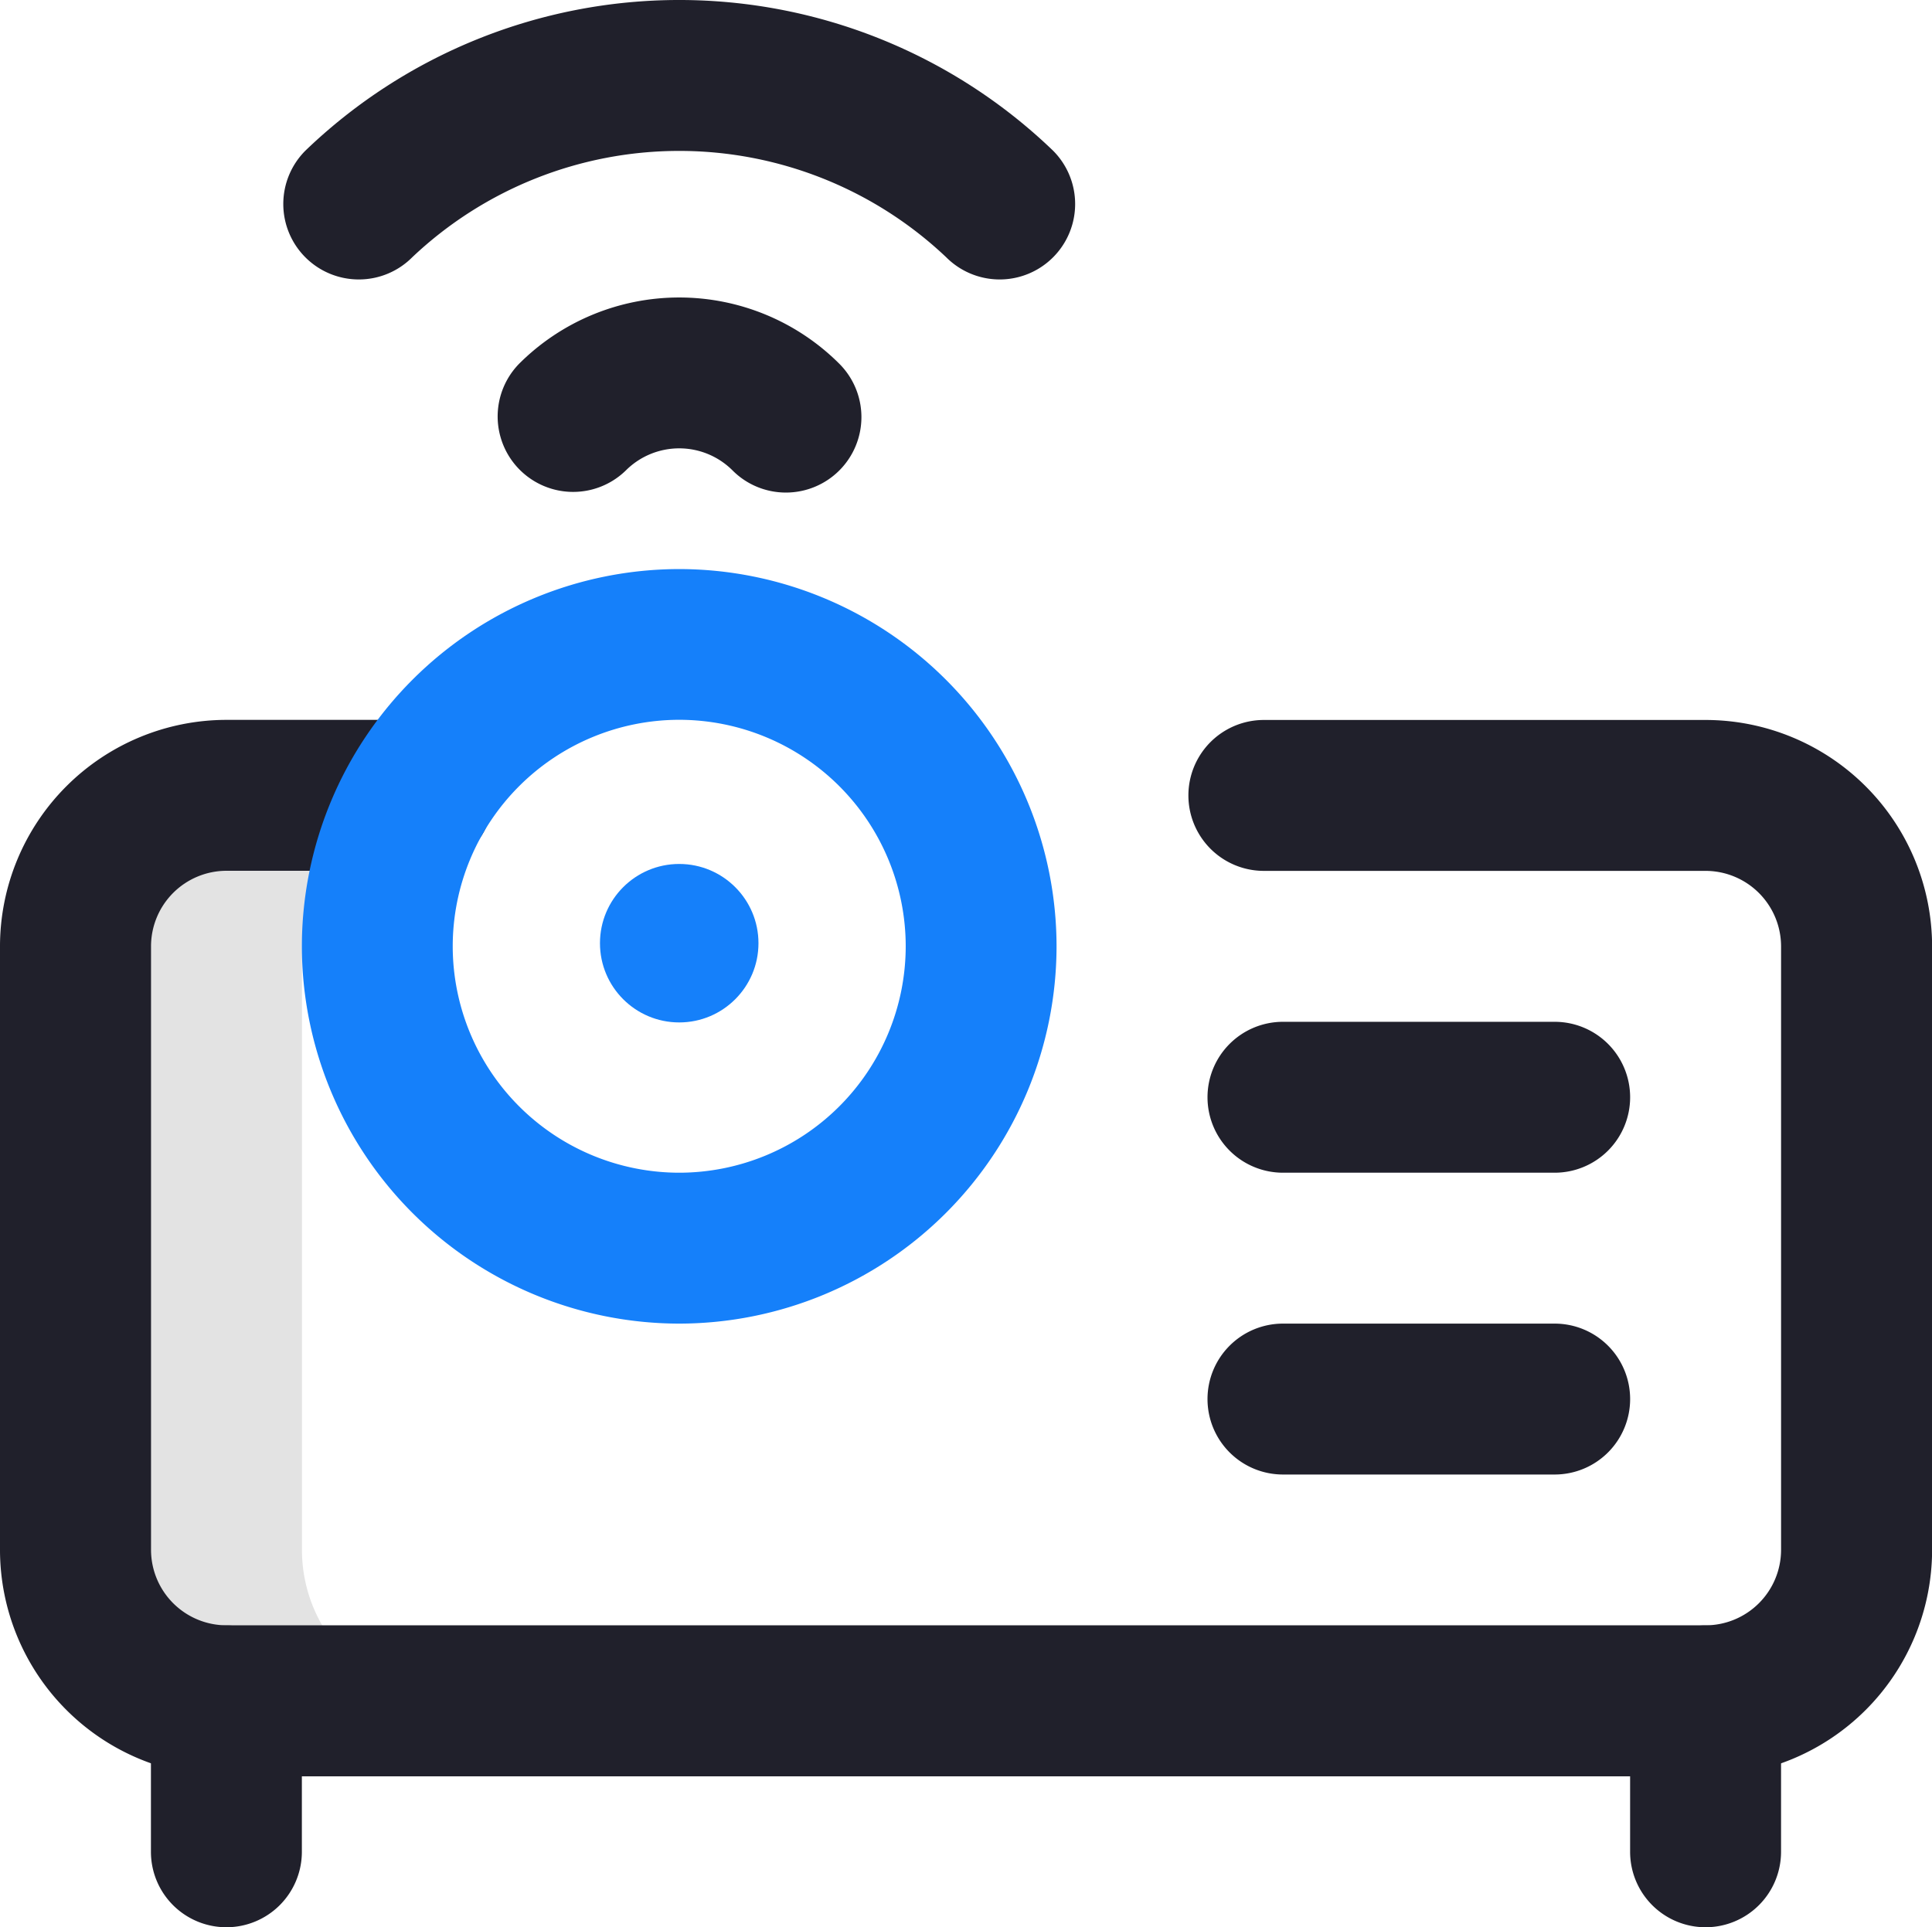
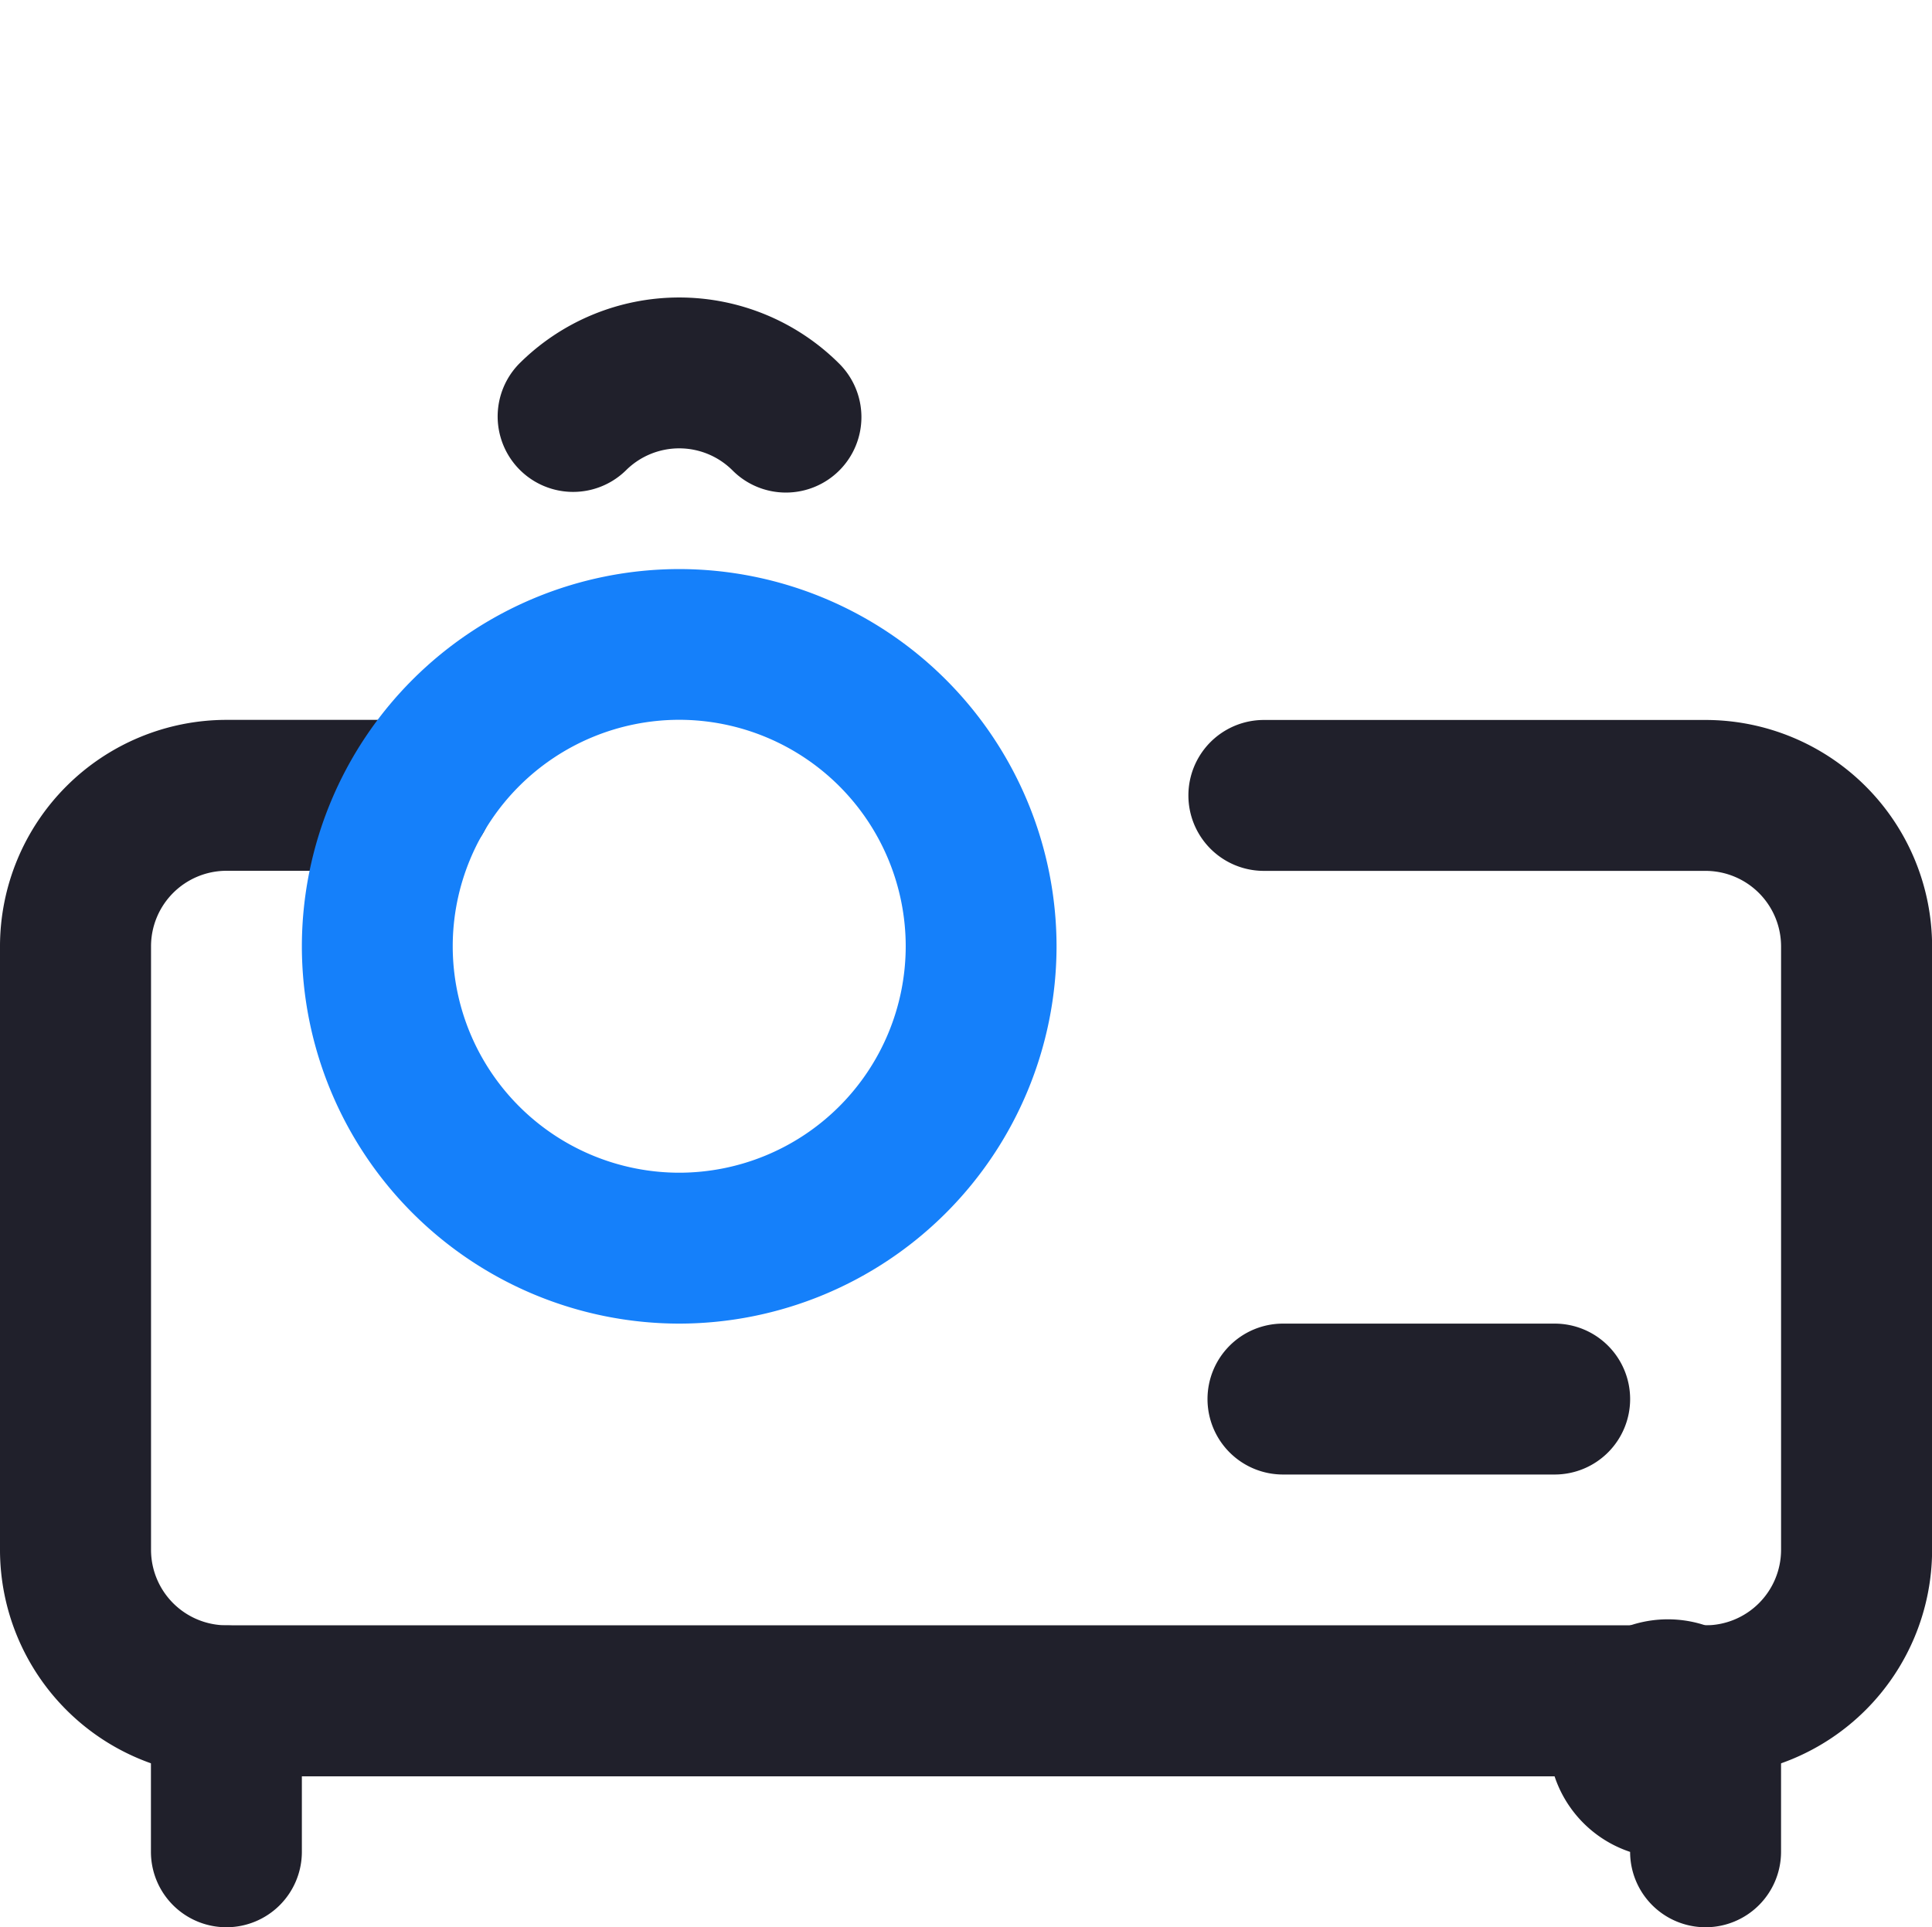
<svg xmlns="http://www.w3.org/2000/svg" width="80.182" height="80" viewBox="0 0 80.182 80">
  <g id="Group_6982" data-name="Group 6982" transform="translate(5056 2283)">
    <g id="Group_6981" data-name="Group 6981" transform="translate(-5056 -2283)">
-       <path id="Path_44157" data-name="Path 44157" d="M78.21,12.181a3.132,3.132,0,0,1-2.218-5.344,22.371,22.371,0,0,1,31.034,0,3.132,3.132,0,0,1-4.435,4.424,16.113,16.113,0,0,0-22.163,0A3.123,3.123,0,0,1,78.21,12.181Z" transform="translate(-63.32 -0.581)" fill="#20202b" />
      <path id="Path_44158" data-name="Path 44158" d="M143.707,87.518a3.122,3.122,0,0,1-2.215-.918,3.132,3.132,0,0,0-4.429,0,3.132,3.132,0,0,1-4.429-4.429,9.4,9.4,0,0,1,13.288,0,3.132,3.132,0,0,1-2.215,5.347Z" transform="translate(-111.089 -67.072)" fill="#20202b" />
-       <circle id="Ellipse_28" data-name="Ellipse 28" cx="3.289" cy="3.289" r="3.289" transform="translate(24.9 35.863)" fill="#1580fa" />
-       <path id="Path_44155" data-name="Path 44155" d="M29.4,242.74V217.683a6.264,6.264,0,0,1,6.264-6.264h-9.4A6.264,6.264,0,0,0,20,217.683V242.74A6.264,6.264,0,0,0,26.264,249h9.4A6.264,6.264,0,0,1,29.4,242.74Z" transform="translate(-16.868 -178.401)" fill="#e3e3e3" />
      <path id="Path_44156" data-name="Path 44156" d="M70.786,235.268H9.4a9.407,9.407,0,0,1-9.4-9.4V200.815a9.407,9.407,0,0,1,9.4-9.4h7.94a3.132,3.132,0,1,1,0,6.264H9.4a3.136,3.136,0,0,0-3.132,3.132v25.057A3.136,3.136,0,0,0,9.4,229H70.786a3.136,3.136,0,0,0,3.132-3.132V200.815a3.136,3.136,0,0,0-3.132-3.132H52.453a3.132,3.132,0,1,1,0-6.264H70.786a9.407,9.407,0,0,1,9.4,9.4v25.057A9.407,9.407,0,0,1,70.786,235.268Z" transform="translate(0 -161.533)" fill="#20202b" />
      <path id="Ellipse_28-2" data-name="Ellipse 28" d="M-4.339-20A15.678,15.678,0,0,1,11.321-4.339,15.678,15.678,0,0,1-4.339,11.321,15.678,15.678,0,0,1-20-4.339,15.678,15.678,0,0,1-4.339-20Zm0,25.057a9.407,9.407,0,0,0,9.4-9.4,9.407,9.407,0,0,0-9.4-9.4,9.407,9.407,0,0,0-9.4,9.4A9.407,9.407,0,0,0-4.339,5.057Z" transform="translate(32.528 43.622)" fill="#1580fa" />
      <path id="Line_16" data-name="Line 16" d="M-16.868-7.472A3.132,3.132,0,0,1-20-10.6v-6.264A3.132,3.132,0,0,1-16.868-20a3.132,3.132,0,0,1,3.132,3.132V-10.6A3.132,3.132,0,0,1-16.868-7.472Z" transform="translate(26.264 87.472)" fill="#20202b" />
-       <path id="Line_17" data-name="Line 17" d="M-16.868-7.472A3.132,3.132,0,0,1-20-10.6v-6.264A3.132,3.132,0,0,1-16.868-20a3.132,3.132,0,0,1,3.132,3.132V-10.6A3.132,3.132,0,0,1-16.868-7.472Z" transform="translate(87.653 87.472)" fill="#20202b" />
-       <path id="Line_19" data-name="Line 19" d="M-5.592-13.736H-16.868A3.132,3.132,0,0,1-20-16.868,3.132,3.132,0,0,1-16.868-20H-5.592A3.132,3.132,0,0,1-2.46-16.868,3.132,3.132,0,0,1-5.592-13.736Z" transform="translate(70.114 62.415)" fill="#20202b" />
+       <path id="Line_17" data-name="Line 17" d="M-16.868-7.472A3.132,3.132,0,0,1-20-10.6A3.132,3.132,0,0,1-16.868-20a3.132,3.132,0,0,1,3.132,3.132V-10.6A3.132,3.132,0,0,1-16.868-7.472Z" transform="translate(87.653 87.472)" fill="#20202b" />
      <path id="Line_20" data-name="Line 20" d="M-5.592-13.736H-16.868A3.132,3.132,0,0,1-20-16.868,3.132,3.132,0,0,1-16.868-20H-5.592A3.132,3.132,0,0,1-2.46-16.868,3.132,3.132,0,0,1-5.592-13.736Z" transform="translate(70.114 74.943)" fill="#20202b" />
    </g>
  </g>
</svg>